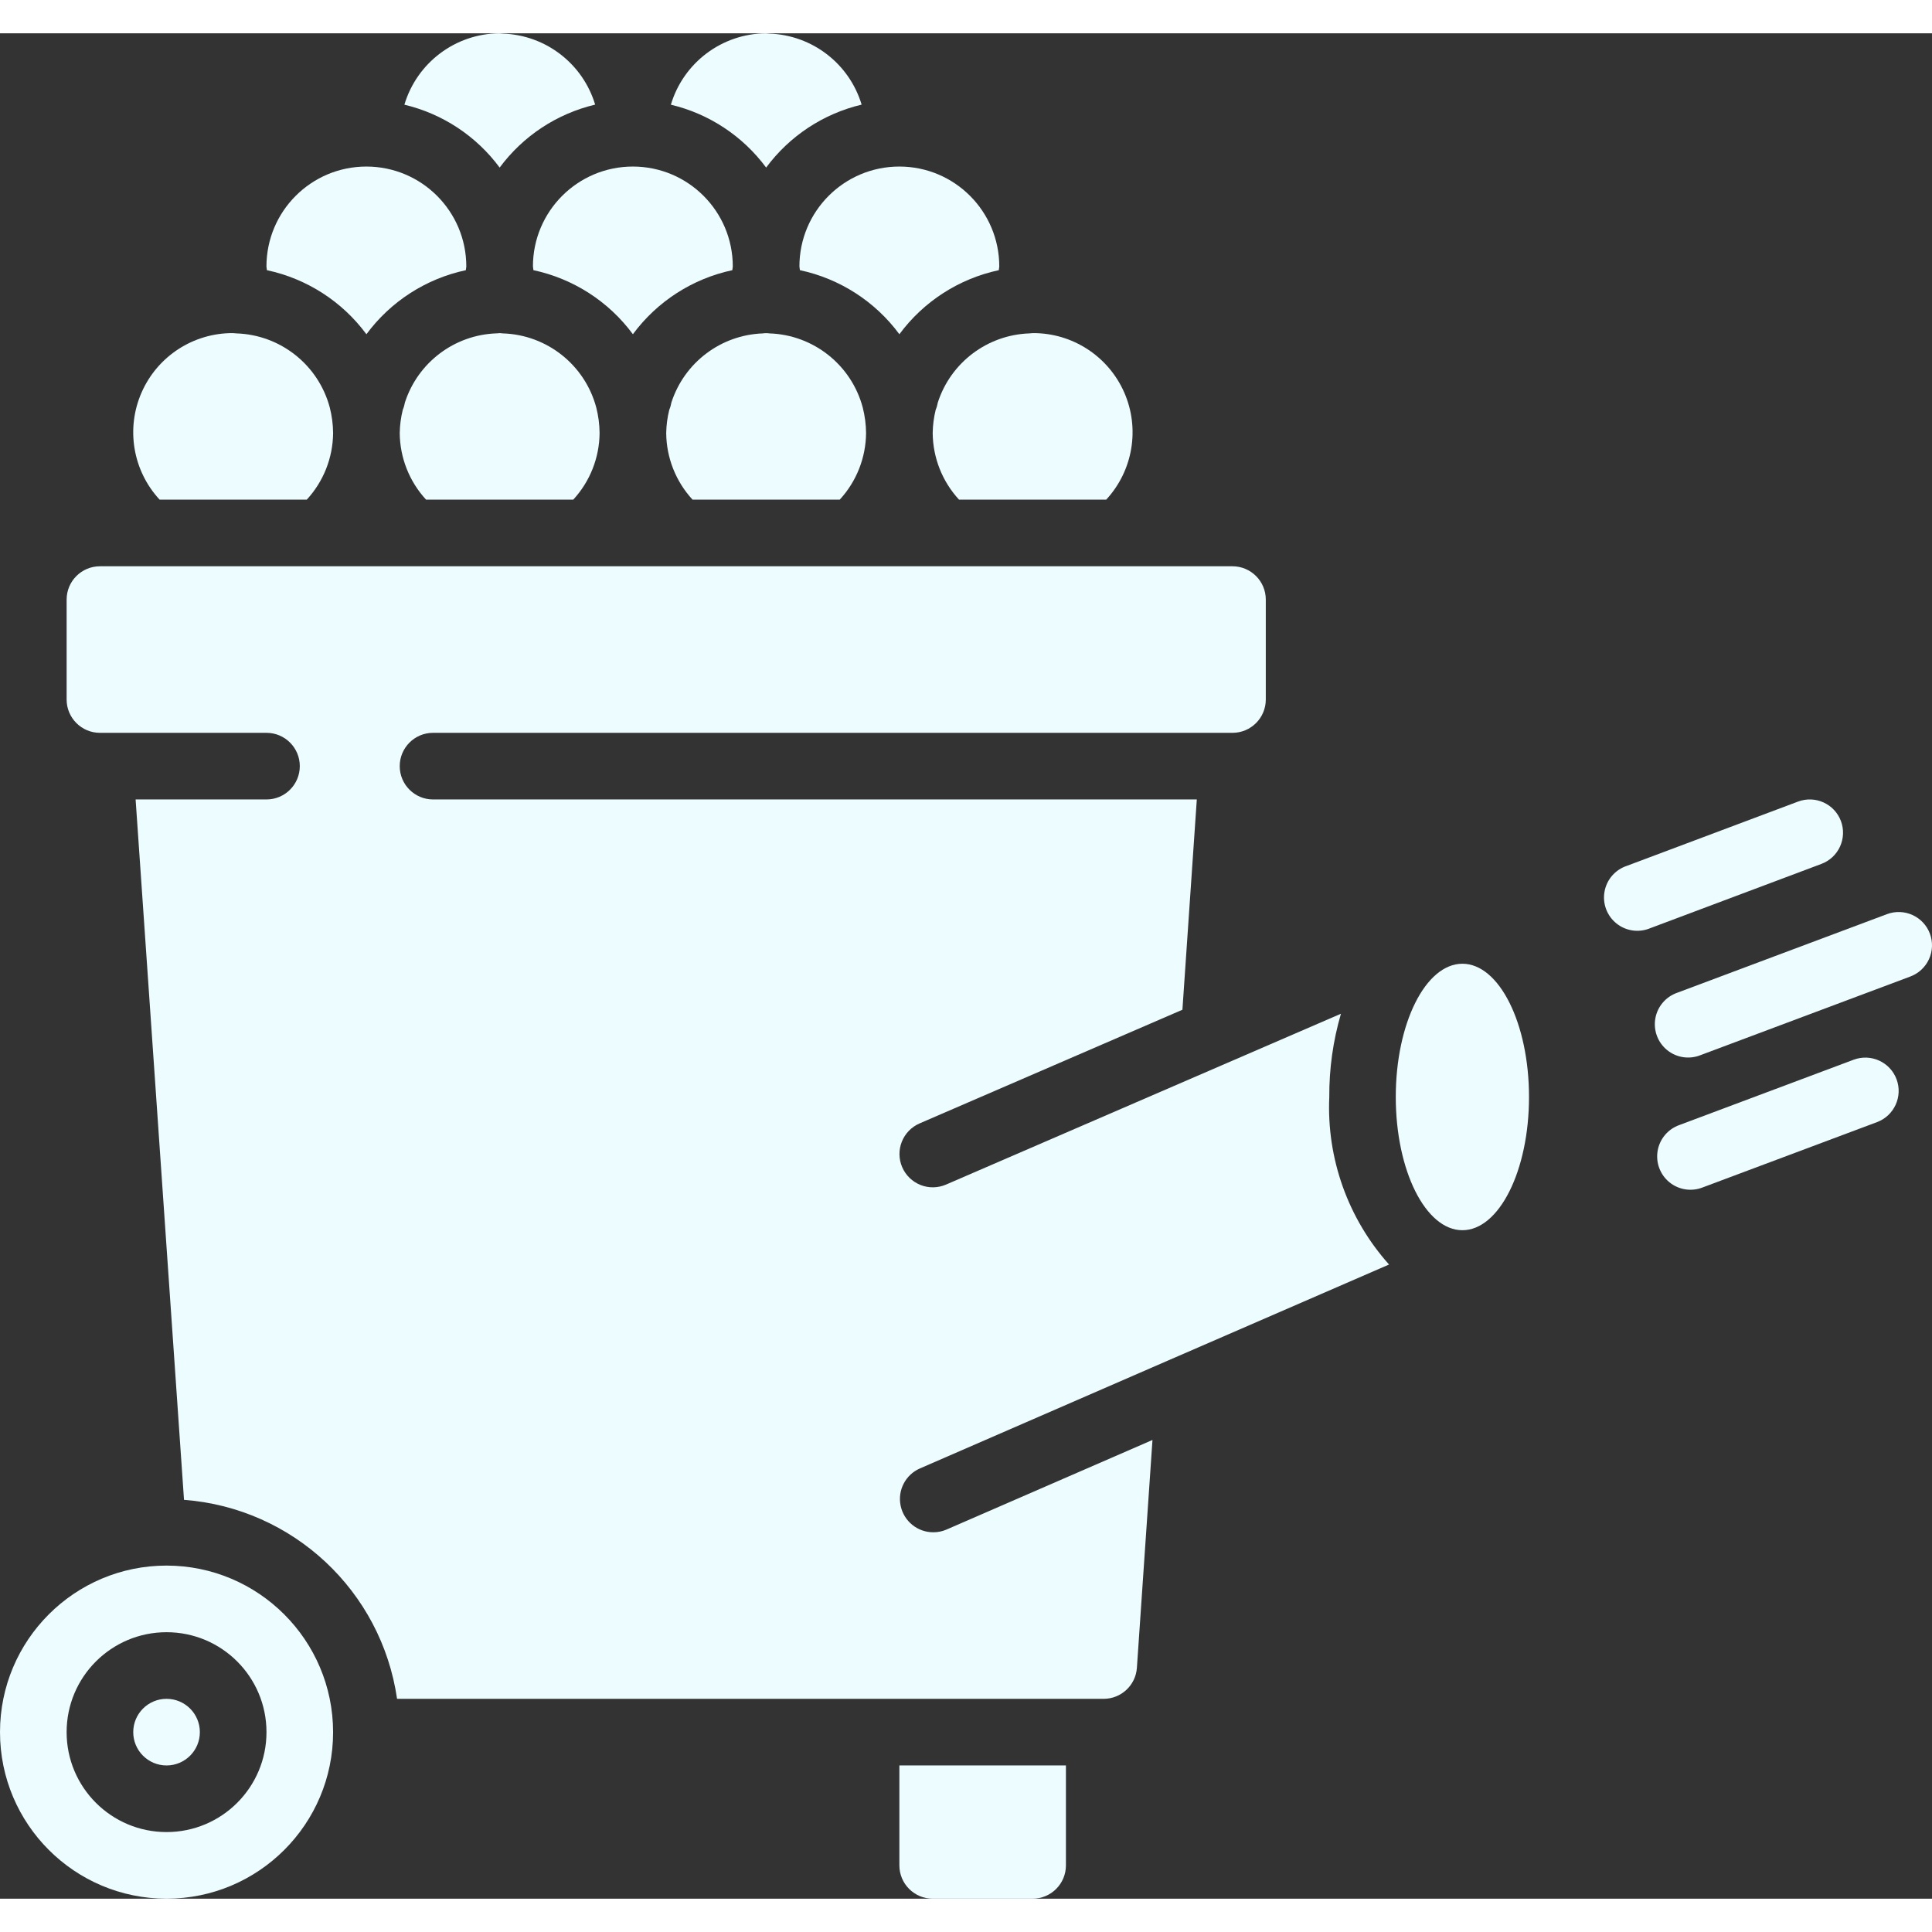
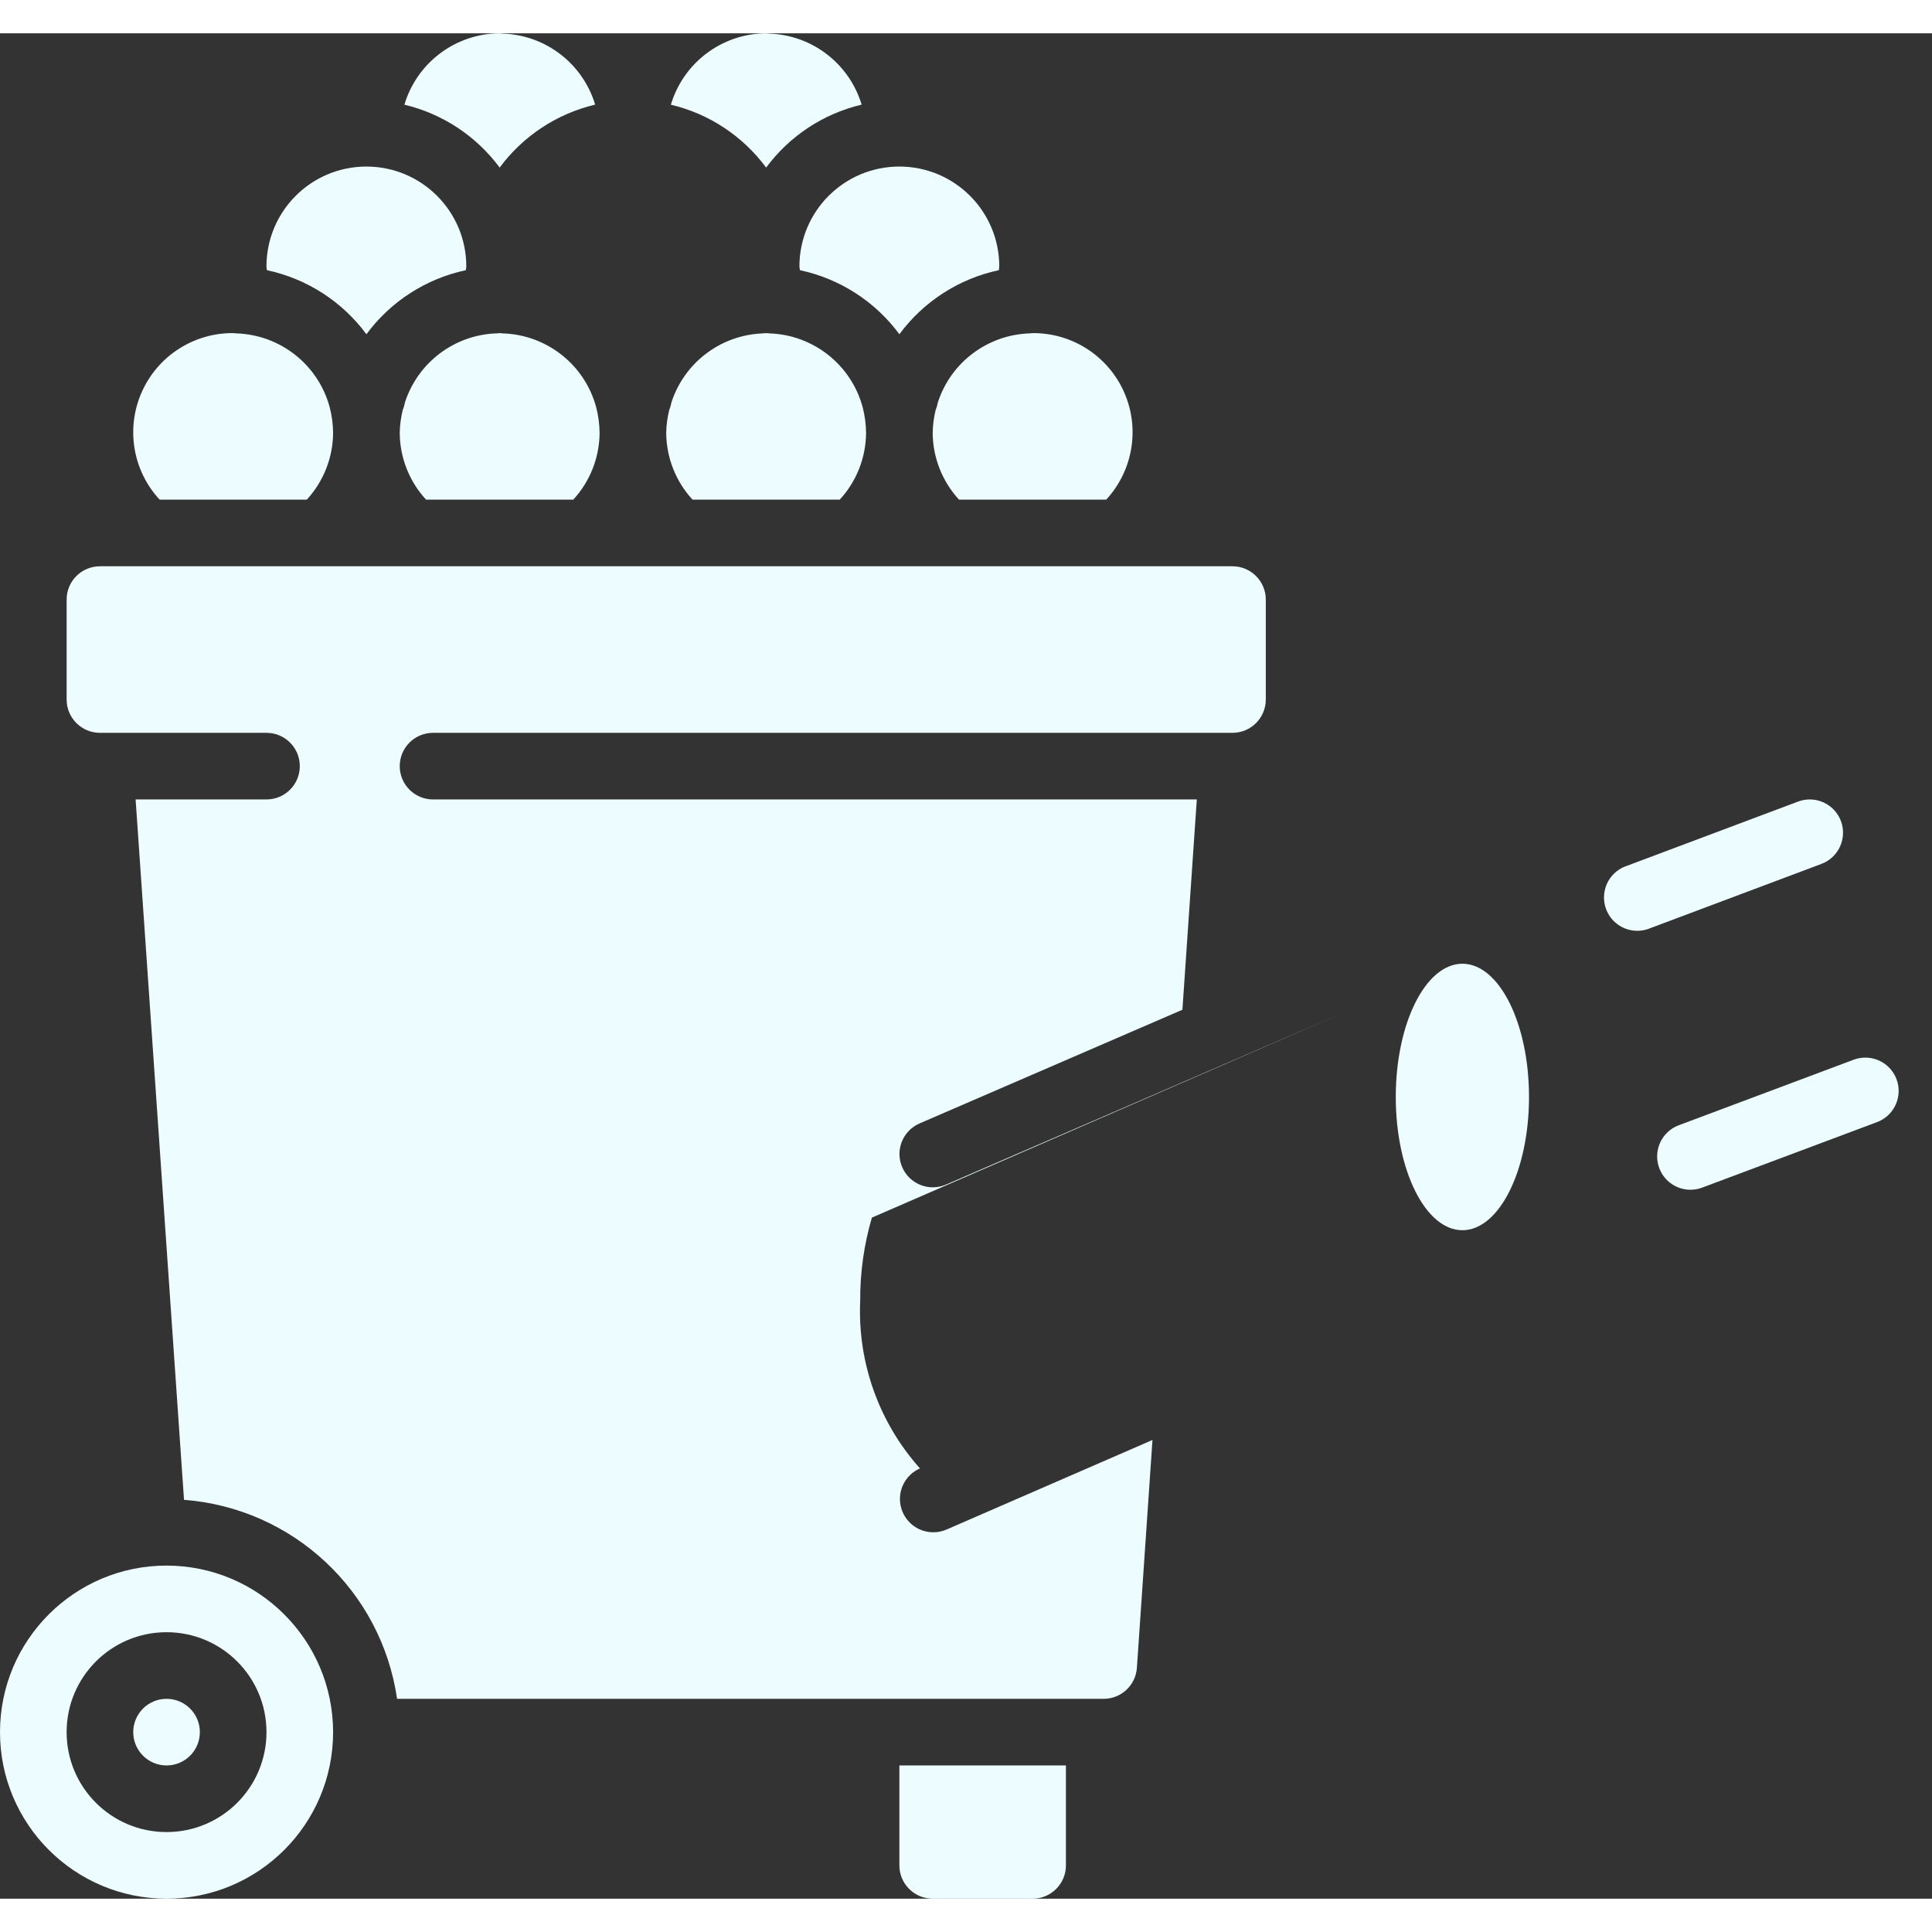
<svg xmlns="http://www.w3.org/2000/svg" version="1.1" width="512" height="512" x="0" y="0" viewBox="0 0 58 56" style="enable-background:new 0 0 512 512" xml:space="preserve" class="">
  <rect x="0" y="0" width="58" height="56" fill="#333333" stroke="none" />
  <g>
    <g id="Page-1" fill="none" fill-rule="evenodd">
      <g id="022---Ball-Cannon" fill="rgb(0,0,0)" fill-rule="nonzero">
        <path id="Shape" d="m15.1 9.009c-.033-.001-.067-.004-.1-.009-.033.005-.067.007-.1.008-1.26.046-2.356.875-2.744 2.074-.013.075-.034.149-.064.219-.057.229-.088.463-.092.699.006.742.288 1.455.791 2h4.418c.503-.545.785-1.258.791-2-.002-.259-.036-.516-.1-.767-.341-1.277-1.479-2.181-2.8-2.224z" fill="#ecfcff" data-original="#000000" style="" class="" />
        <path id="Shape" d="m15 4.031c.703-.949 1.718-1.618 2.867-1.89-.371-1.23-1.483-2.087-2.767-2.132-.036-.001-.072-.004-.108-.009-1.318.01-2.475.88-2.852 2.143 1.146.272 2.159.941 2.86 1.888z" fill="#ecfcff" data-original="#000000" style="" class="" />
        <path id="Shape" d="m11 9.034c.727-.984 1.789-1.668 2.985-1.923 0-.036.014-.076.014-.111 0-1.657-1.343-3-3-3-1.657 0-3 1.343-3 3 0 .035.013.075.014.111 1.197.255 2.26.939 2.987 1.923z" fill="#ecfcff" data-original="#000000" style="" class="" />
-         <path id="Shape" d="m16 7c0 .035.013.075.014.111 1.197.255 2.259.939 2.986 1.923.727-.984 1.789-1.668 2.985-1.923 0-.036.014-.076.014-.111 0-1.657-1.343-3-3-3s-3 1.343-3 3z" fill="#ecfcff" data-original="#000000" style="" class="" />
        <path id="Shape" d="m23 4.031c.703-.949 1.718-1.618 2.867-1.89-.371-1.23-1.483-2.087-2.767-2.132-.036-.001-.072-.004-.108-.009-1.318.01-2.475.88-2.852 2.143 1.146.272 2.159.941 2.86 1.888z" fill="#ecfcff" data-original="#000000" style="" class="" />
        <path id="Shape" d="m28.154 11.083c-.013.075-.034.149-.064.219-.056.229-.087.463-.09.698.006.742.288 1.455.791 2h4.418c.805-.871 1.017-2.136.54-3.221-.478-1.085-1.554-1.784-2.74-1.779-.037.005-.074.008-.111.009-1.26.046-2.356.875-2.744 2.074z" fill="#ecfcff" data-original="#000000" style="" class="" />
        <path id="Shape" d="m24 7c0 .035.013.075.014.111 1.197.255 2.259.939 2.986 1.923.727-.984 1.789-1.668 2.985-1.923 0-.036.014-.076.014-.111 0-1.657-1.343-3-3-3s-3 1.343-3 3z" fill="#ecfcff" data-original="#000000" style="" class="" />
        <path id="Shape" d="m9.209 14c.503-.545.785-1.258.791-2-.002-.259-.036-.516-.1-.767-.341-1.277-1.479-2.181-2.8-2.224-.036-.001-.072-.004-.108-.009-1.186-.005-2.262.693-2.74 1.779-.478 1.085-.266 2.351.54 3.221z" fill="#ecfcff" data-original="#000000" style="" class="" />
        <path id="Shape" d="m23.1 9.009c-.066-.01-.134-.01-.2 0-1.26.046-2.356.875-2.744 2.074-.013.075-.034.149-.064.219-.057.228-.088.463-.092.698.006.742.288 1.455.791 2h4.418c.503-.545.785-1.258.791-2-.002-.259-.036-.516-.1-.767-.341-1.277-1.479-2.181-2.8-2.224z" fill="#ecfcff" data-original="#000000" style="" class="" />
        <path id="Shape" d="m5 46c-2.761 0-5 2.239-5 5s2.239 5 5 5 5-2.239 5-5c-.003-2.76-2.24-4.997-5-5zm0 8c-1.657 0-3-1.343-3-3s1.343-3 3-3 3 1.343 3 3-1.343 3-3 3z" fill="#ecfcff" data-original="#000000" style="" class="" />
        <path id="Shape" d="m27 55c0 .552.448 1 1 1h3c.552 0 1-.448 1-1v-3h-5z" fill="#ecfcff" data-original="#000000" style="" class="" />
-         <path id="Shape" d="m40.256 29.433-3.433 1.485-8.423 3.644c-.243.105-.519.11-.765.012-.247-.098-.444-.289-.55-.533-.105-.243-.11-.519-.012-.765.098-.247.289-.444.533-.55l7.891-3.413.432-6.313h-22.929c-.552 0-1-.448-1-1s.448-1 1-1h24c.552 0 1-.448 1-1v-3c0-.552-.448-1-1-1h-34c-.552 0-1 .448-1 1v3c0 .552.448 1 1 1h5c.552 0 1 .448 1 1s-.448 1-1 1h-3.929l1.453 21.026c3.268.249 5.925 2.731 6.396 5.974h21.21c.525.001.961-.403 1-.926l.468-6.845-6.18 2.688c-.126.055-.262.084-.4.083-.474.001-.883-.332-.98-.796-.097-.464.145-.932.58-1.121l7.75-3.371.015-.006 6.317-2.744c-1.232-1.378-1.876-3.183-1.794-5.03-.005-.846.113-1.687.35-2.499z" fill="#ecfcff" data-original="#000000" style="" class="" />
+         <path id="Shape" d="m40.256 29.433-3.433 1.485-8.423 3.644c-.243.105-.519.11-.765.012-.247-.098-.444-.289-.55-.533-.105-.243-.11-.519-.012-.765.098-.247.289-.444.533-.55l7.891-3.413.432-6.313h-22.929c-.552 0-1-.448-1-1s.448-1 1-1h24c.552 0 1-.448 1-1v-3c0-.552-.448-1-1-1h-34c-.552 0-1 .448-1 1v3c0 .552.448 1 1 1h5c.552 0 1 .448 1 1s-.448 1-1 1h-3.929l1.453 21.026c3.268.249 5.925 2.731 6.396 5.974h21.21c.525.001.961-.403 1-.926l.468-6.845-6.18 2.688c-.126.055-.262.084-.4.083-.474.001-.883-.332-.98-.796-.097-.464.145-.932.58-1.121c-1.232-1.378-1.876-3.183-1.794-5.03-.005-.846.113-1.687.35-2.499z" fill="#ecfcff" data-original="#000000" style="" class="" />
        <circle id="Oval" cx="5" cy="51" r="1" fill="#ecfcff" data-original="#000000" style="" class="" />
        <ellipse id="Oval" cx="43.902" cy="31.932" rx="2" ry="4" fill="#ecfcff" data-original="#000000" style="" class="" />
        <path id="Shape" d="m55.266 23.648c-.194-.516-.77-.778-1.287-.584l-5.141 1.93c-.348.115-.604.411-.669.772-.065.36.072.727.358.957.285.229.673.284 1.011.143l5.14-1.93c.249-.093.451-.28.561-.522.11-.242.12-.517.027-.766z" fill="#ecfcff" data-original="#000000" style="" class="" />
-         <path id="Shape" d="m57.937 27.029c-.093-.249-.281-.45-.523-.56-.242-.11-.517-.119-.765-.026l-6.3 2.361c-.342.12-.593.415-.655.772-.062.357.073.72.354.948.281.229.664.287 1.001.153l6.3-2.361c.249-.093.45-.28.561-.522.11-.241.12-.517.027-.765z" fill="#ecfcff" data-original="#000000" style="" class="" />
        <path id="Shape" d="m55.649 30.813-5.23 1.96c-.342.12-.593.415-.655.772-.062.357.073.72.354.948.281.229.664.287 1.001.153l5.23-1.959c.517-.193.78-.77.587-1.287s-.77-.78-1.287-.587z" fill="#ecfcff" data-original="#000000" style="" class="" />
      </g>
    </g>
  </g>
</svg>